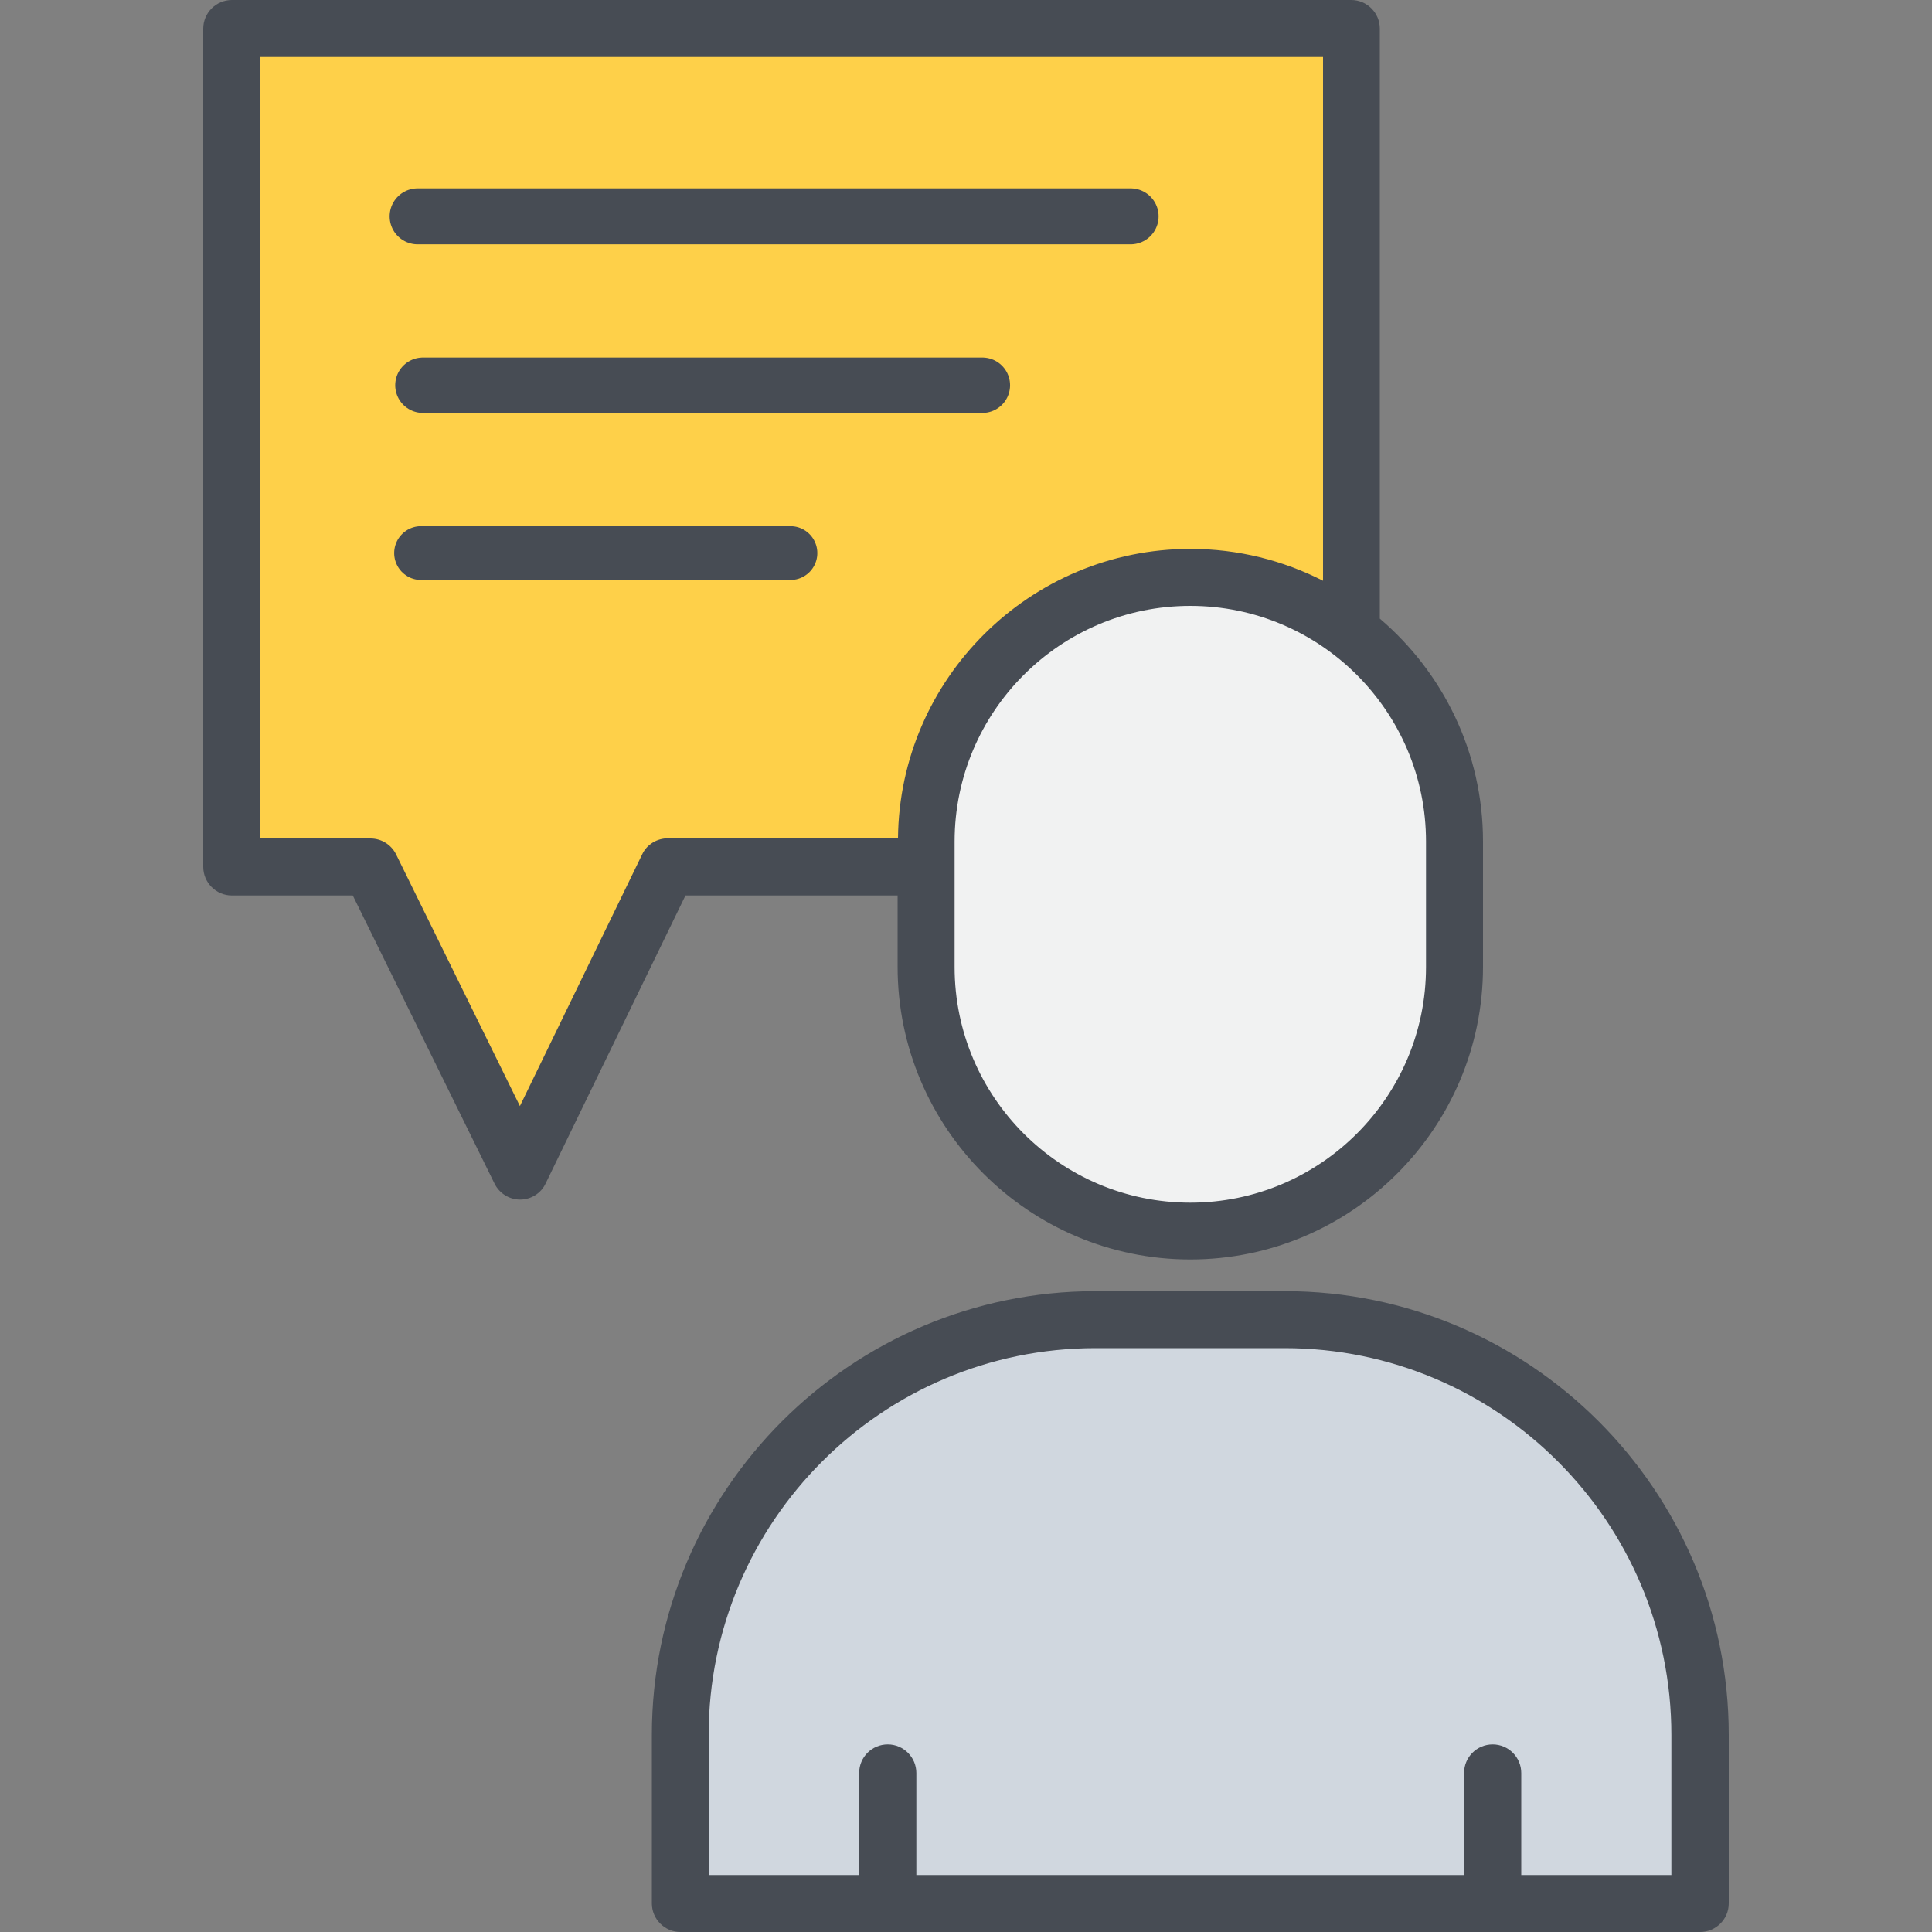
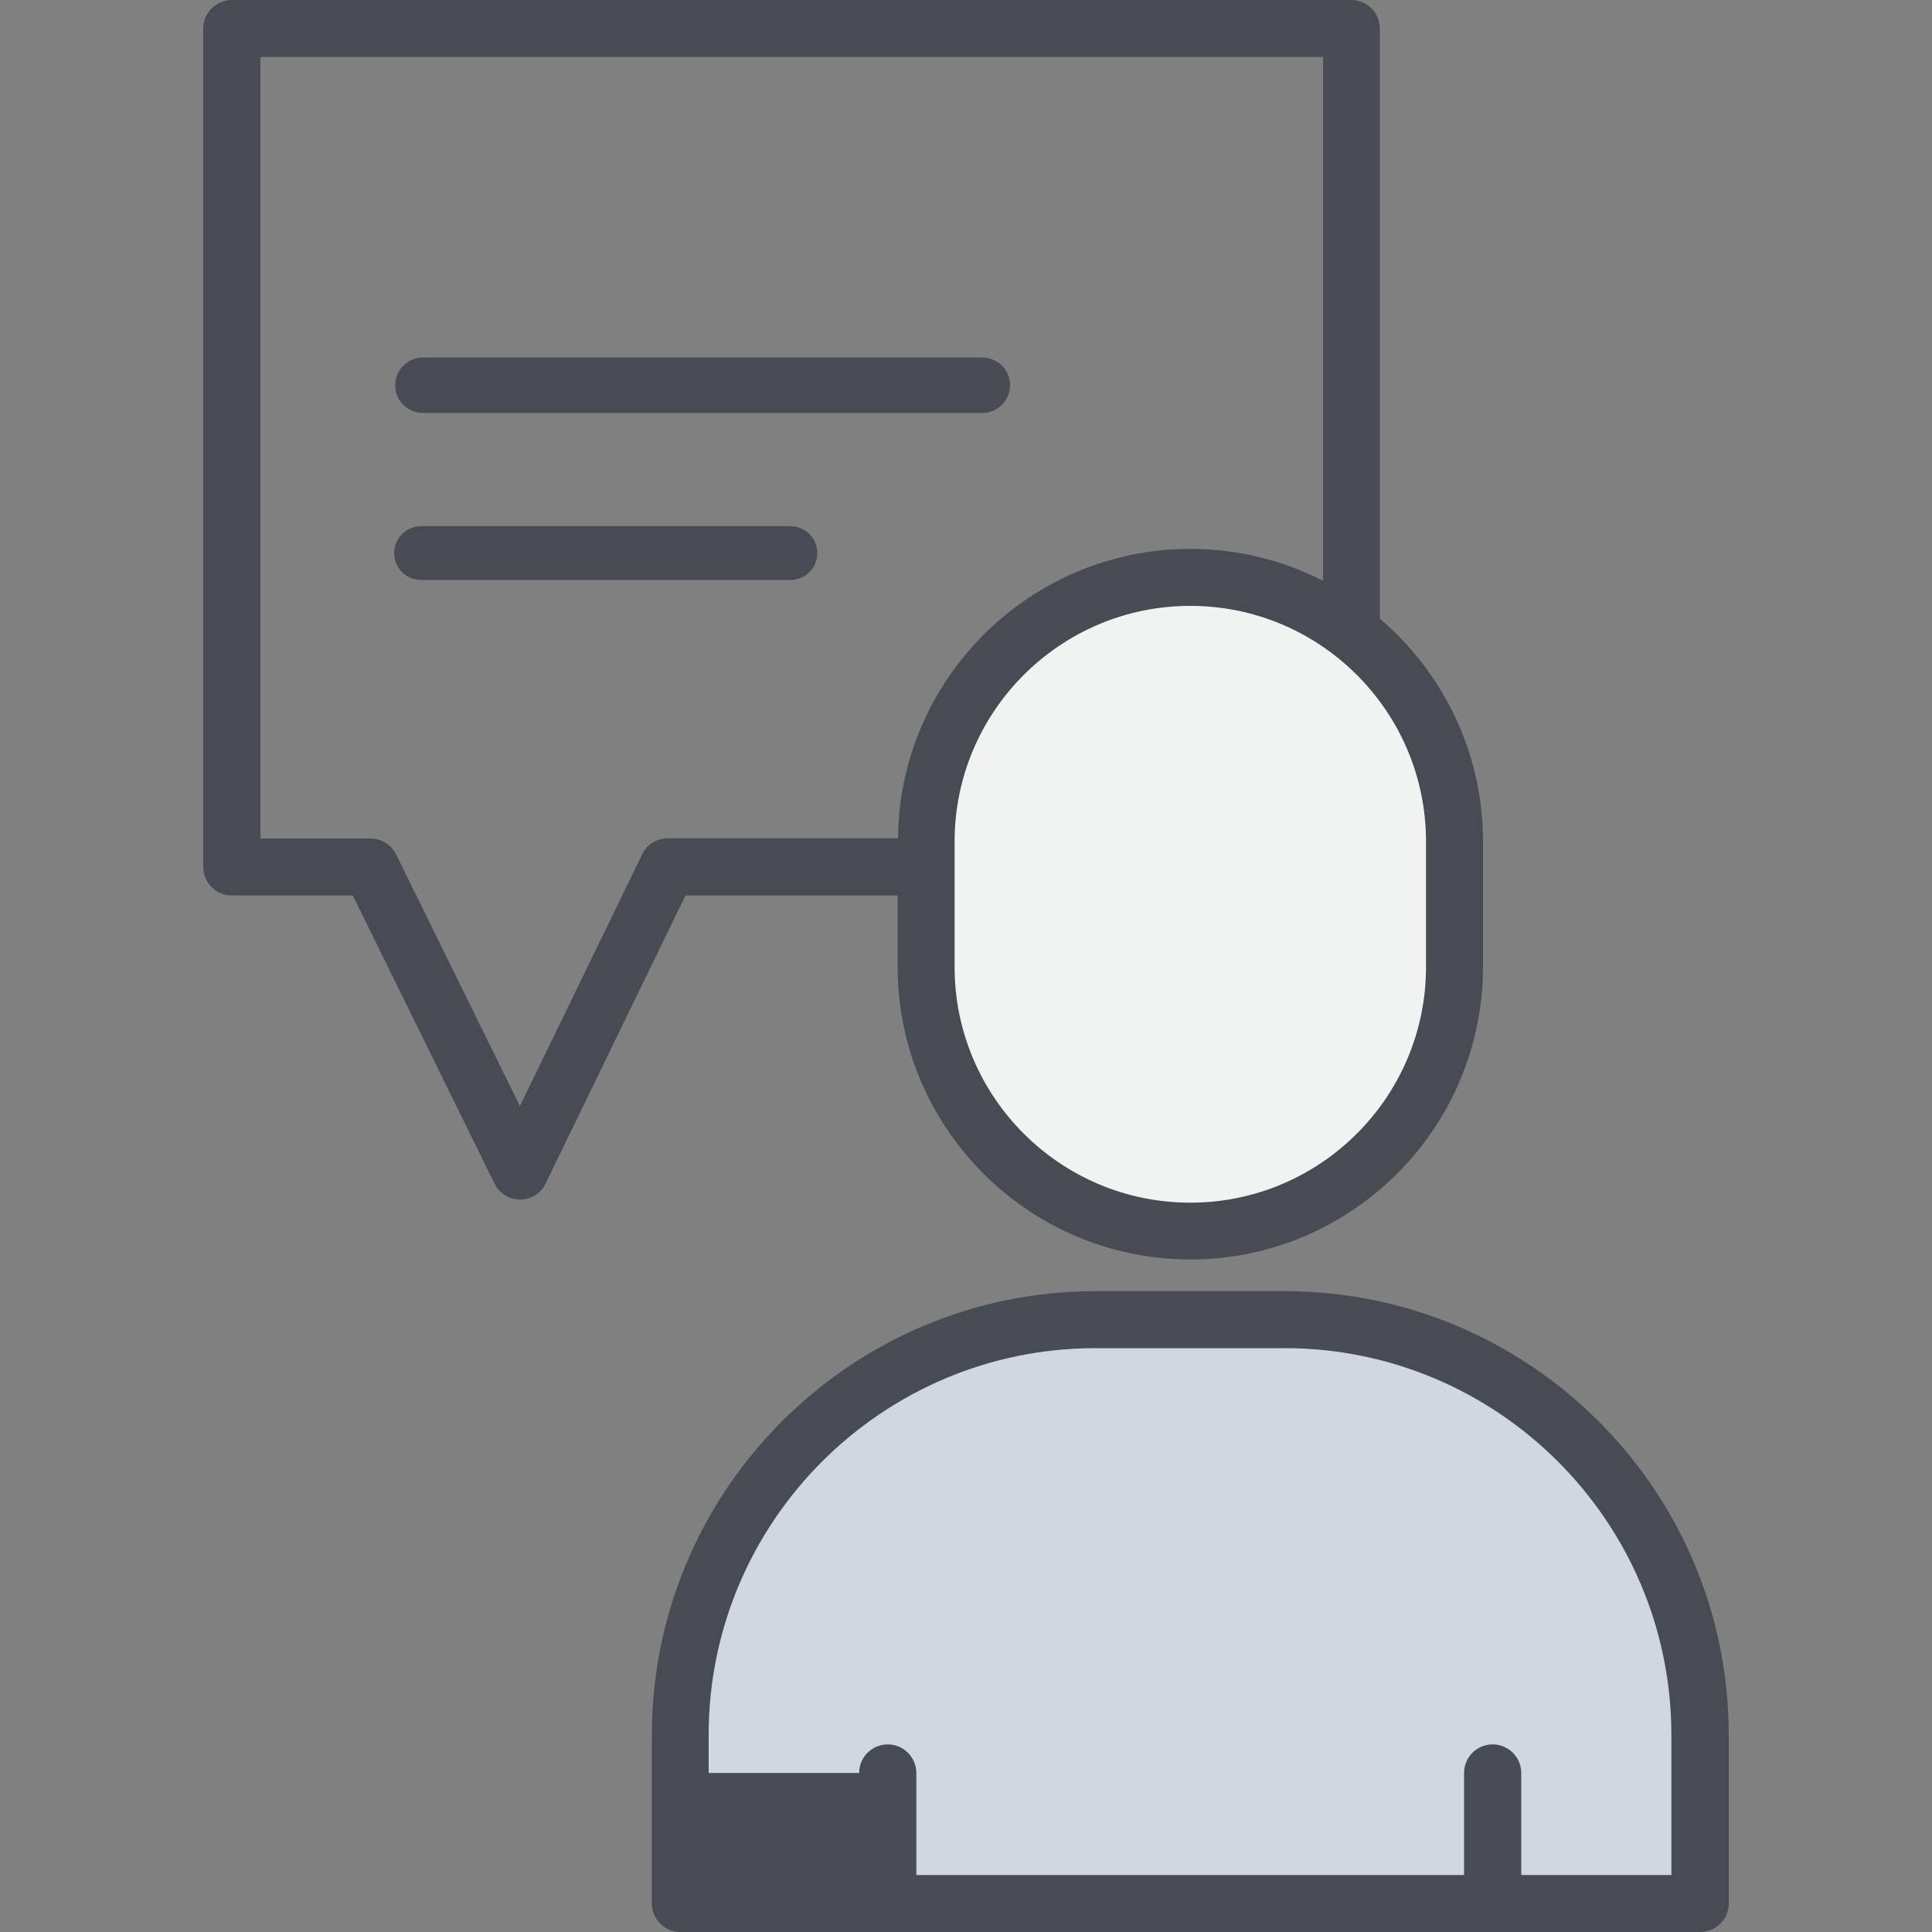
<svg xmlns="http://www.w3.org/2000/svg" xmlns:ns1="http://sodipodi.sourceforge.net/DTD/sodipodi-0.dtd" version="1.1" x="0px" y="0px" viewBox="0 0 100 100" style="enable-background:new 0 0 100 100;" xml:space="preserve" id="svg8" ns1:docname="expert-support.svg">
  <rect x="0" y="0" width="100" height="100" fill="#808080" stroke="none" />
  <defs id="defs12" />
  <ns1:namedview id="namedview10" pagecolor="#ffffff" bordercolor="#000000" borderopacity="0.25" showgrid="false" />
  <g id="g6">
    <g id="g5459">
      <g id="g8159">
        <g id="g5476">
-           <path style="fill:#fed049;fill-opacity:1;stroke:#000000;stroke-width:0.01" d="M 24.517,53.965 C 23.328,51.556 21.783,48.448 21.083,47.058 19.433,43.781 19.954,44.077 15.83,44.077 H 12.756 V 23.158 2.24 H 41.383 70.01 V 16.225 31.093 L 69.104,30.705 C 64.865,28.885 59.923,28.155 55.772,30.235 c -5.009,2.51 -8.271,7.385 -8.671,12.957 l -0.063,0.884 -6.253,6.07e-4 c -3.826,3.02e-4 -6.394,0.04 -6.616,0.101 -0.2,0.055 -0.463,0.206 -0.585,0.336 -0.122,0.129 -1.708,3.277 -3.524,6.993 -1.816,3.717 -3.319,6.776 -3.341,6.798 -0.022,0.022 -1.012,-1.931 -2.201,-4.341 z" id="path1692" ns1:nodetypes="csscccccccsssccsssscc" />
          <path style="fill:#f1f2f2;fill-opacity:1;stroke:#000000;stroke-width:0.01" d="m 60.043,62.975 c -5.273,-0.717 -9.499,-4.458 -10.874,-9.625 l -0.324,-1.217 -0.038,-4.782 c -0.031,-3.938 -0.009,-4.969 0.122,-5.844 0.719,-4.794 4.052,-8.75 8.677,-10.3 2.472,-0.828 5.545,-0.831 8.042,-0.007 3.799,1.254 6.905,4.405 8.176,8.294 0.575,1.761 0.616,2.251 0.612,7.394 -0.003,4.498 -0.015,4.782 -0.232,5.783 -0.564,2.596 -1.597,4.562 -3.354,6.383 -1.872,1.941 -3.911,3.108 -6.426,3.68 -1.251,0.284 -3.255,0.395 -4.38,0.242 z" id="path1694" />
          <path d="m 46.46,46.34 v 3.7 c 0,8.35 6.8,15.15 15.15,15.15 8.35,0 15.15,-6.8 15.15,-15.15 v -6.49 c 0,-4.61 -2.08,-8.75 -5.34,-11.53 V 1.48 C 71.42,0.67 70.76,0 69.94,0 H 12 c -0.81,0 -1.48,0.66 -1.48,1.48 v 43.39 c 0,0.81 0.66,1.48 1.48,1.48 h 6.26 l 7.34,14.92 c 0.25,0.5 0.76,0.82 1.32,0.82 0,0 0,0 0,0 0.56,0 1.08,-0.32 1.32,-0.83 l 7.24,-14.91 h 10.98 z m 27.35,-2.78 v 6.49 c 0,6.73 -5.47,12.2 -12.2,12.2 -6.73,0 -12.2,-5.47 -12.2,-12.2 v -6.49 c 0,-6.73 5.47,-12.2 12.2,-12.2 6.73,0 12.2,5.47 12.2,12.2 z M 33.24,44.22 26.91,57.25 20.5,44.22 C 20.25,43.72 19.74,43.4 19.18,43.4 h -5.7 V 2.95 h 55 v 27.11 c -2.06,-1.05 -4.39,-1.65 -6.86,-1.65 -8.3,0 -15.06,6.71 -15.14,14.98 h -11.9 c -0.58,0 -1.1,0.32 -1.34,0.83 z" id="path2" style="fill:#474c54;fill-opacity:1" />
          <path style="fill:#d0d7df;fill-opacity:1;stroke:#000000;stroke-width:0.01" d="m 35.843,92.703 c 0.04,-4.399 0.061,-4.863 0.271,-6.026 1.707,-9.44 9.08,-16.293 18.55,-17.243 1.356,-0.136 12.473,-0.137 13.847,-0.002 9.194,0.909 16.659,7.626 18.435,16.589 0.341,1.722 0.411,2.958 0.411,7.273 v 4.175 h -3.984 -4.958 v -2.884 c 0,-3.192 -0.029,-3.361 -0.643,-3.799 -0.435,-0.31 -0.459,-0.319 -0.872,-0.016 -0.61,0.448 -0.637,0.611 -0.638,3.8 l -1.57e-4,2.9 H 61.644 47.025 l -0.031,-2.9 c -0.029,-2.713 -0.044,-2.922 -0.238,-3.252 -0.619,-1.053 -0.98,-0.99 -1.735,0.029 -0.201,0.271 -0.212,0.424 -0.241,3.253 L 44.751,97.566 39.788,97.468 h -3.989 z" id="path1696" ns1:nodetypes="ssscsscccsssscccsssscccs" />
-           <path d="m 66.5,66.83 h -9.79 c -12.67,0 -22.97,10.31 -22.97,22.97 v 8.72 c 0,0.81 0.66,1.48 1.48,1.48 H 88 c 0.81,0 1.48,-0.66 1.48,-1.48 V 89.8 C 89.48,77.13 79.17,66.83 66.5,66.83 Z m 20.03,30.22 h -7.79 v -5.28 c 0,-0.81 -0.66,-1.48 -1.48,-1.48 -0.82,0 -1.48,0.66 -1.48,1.48 v 5.28 H 47.43 v -5.28 c 0,-0.81 -0.66,-1.48 -1.48,-1.48 -0.82,0 -1.48,0.66 -1.48,1.48 v 5.28 H 36.68 V 89.8 c 0,-11.04 8.98,-20.02 20.02,-20.02 h 9.79 c 11.04,0 20.02,8.98 20.02,20.02 v 7.25 z" id="path4" style="fill:#474c54;fill-opacity:1" />
+           <path d="m 66.5,66.83 h -9.79 c -12.67,0 -22.97,10.31 -22.97,22.97 v 8.72 c 0,0.81 0.66,1.48 1.48,1.48 H 88 c 0.81,0 1.48,-0.66 1.48,-1.48 V 89.8 C 89.48,77.13 79.17,66.83 66.5,66.83 Z m 20.03,30.22 h -7.79 v -5.28 c 0,-0.81 -0.66,-1.48 -1.48,-1.48 -0.82,0 -1.48,0.66 -1.48,1.48 v 5.28 H 47.43 v -5.28 c 0,-0.81 -0.66,-1.48 -1.48,-1.48 -0.82,0 -1.48,0.66 -1.48,1.48 H 36.68 V 89.8 c 0,-11.04 8.98,-20.02 20.02,-20.02 h 9.79 c 11.04,0 20.02,8.98 20.02,20.02 v 7.25 z" id="path4" style="fill:#474c54;fill-opacity:1" />
        </g>
-         <path style="fill:#d0d7df;fill-opacity:1;stroke:#474c54;stroke-width:2.897;stroke-linecap:round;stroke-dasharray:none;stroke-opacity:1" d="M 21.616,11.198 H 58.52" id="path6320" />
        <path style="fill:#d0d7df;fill-opacity:1;stroke:#474c54;stroke-width:2.866;stroke-linecap:round;stroke-dasharray:none;stroke-opacity:1" d="m 21.889,19.94 h 28.959" id="path7420" />
        <path style="fill:#d0d7df;fill-opacity:1;stroke:#474c54;stroke-width:2.785;stroke-linecap:round;stroke-dasharray:none;stroke-opacity:1" d="M 21.795,28.627 H 40.912" id="path7422" />
      </g>
    </g>
  </g>
</svg>